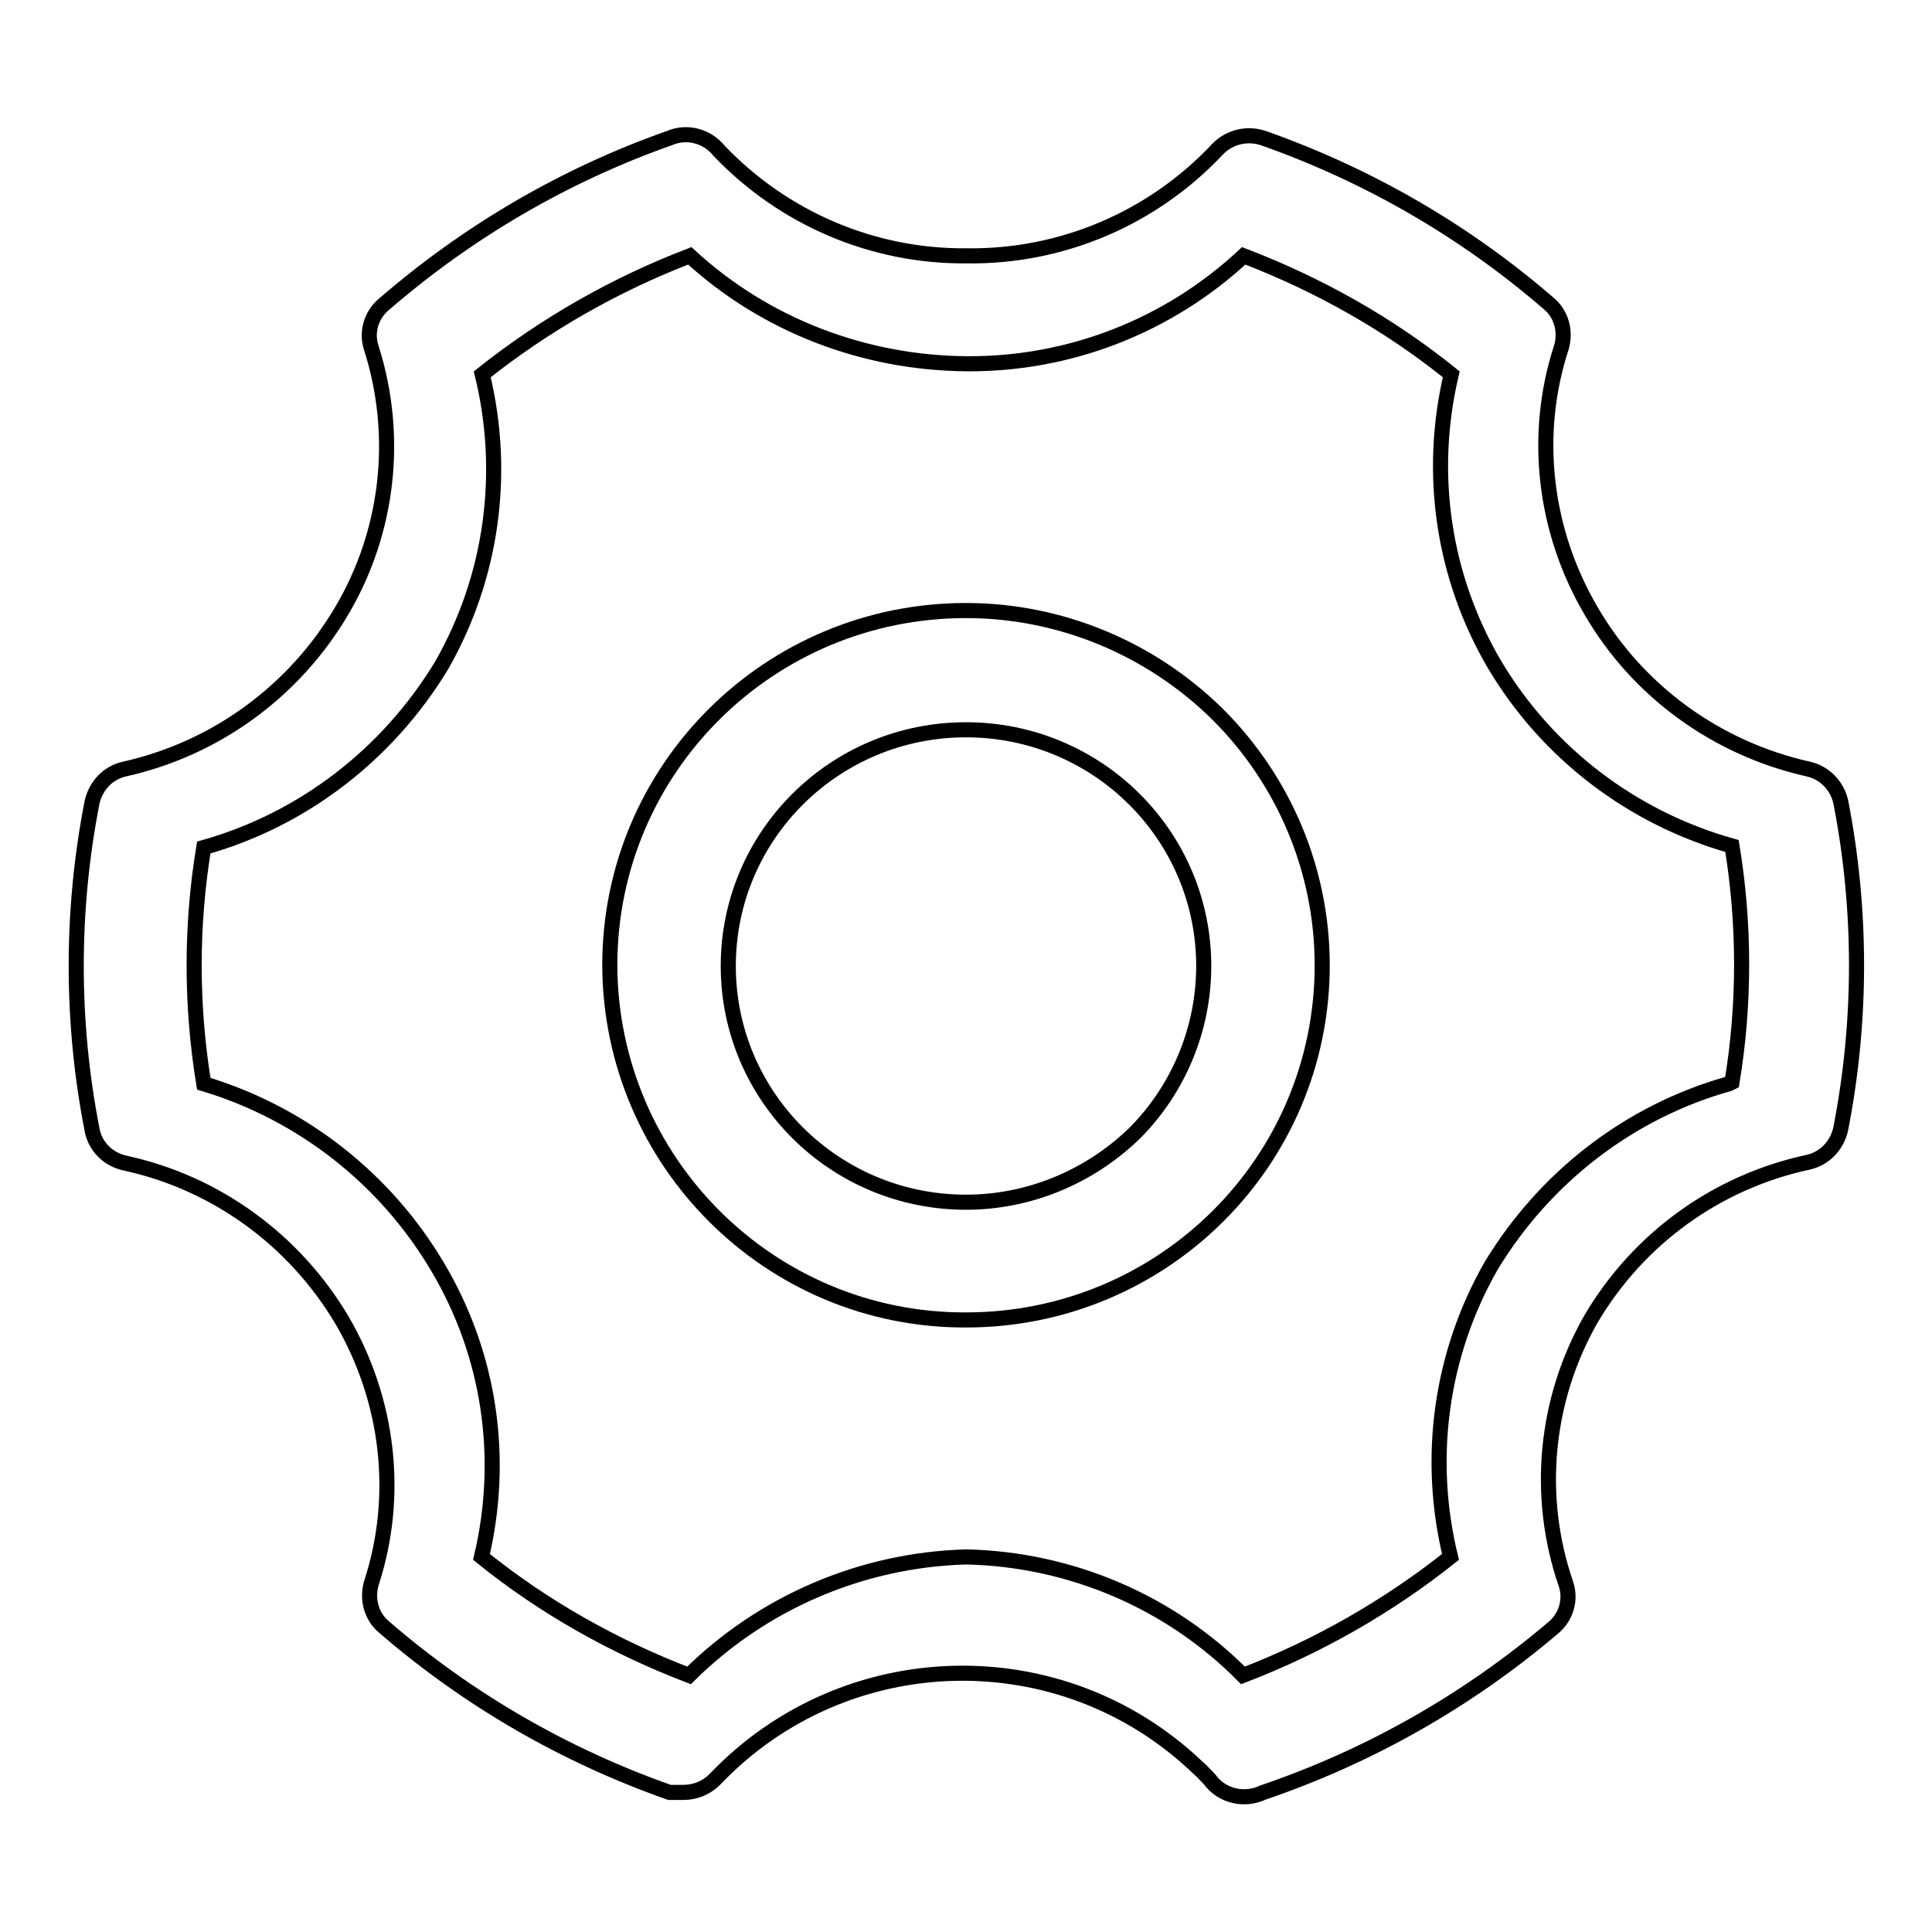
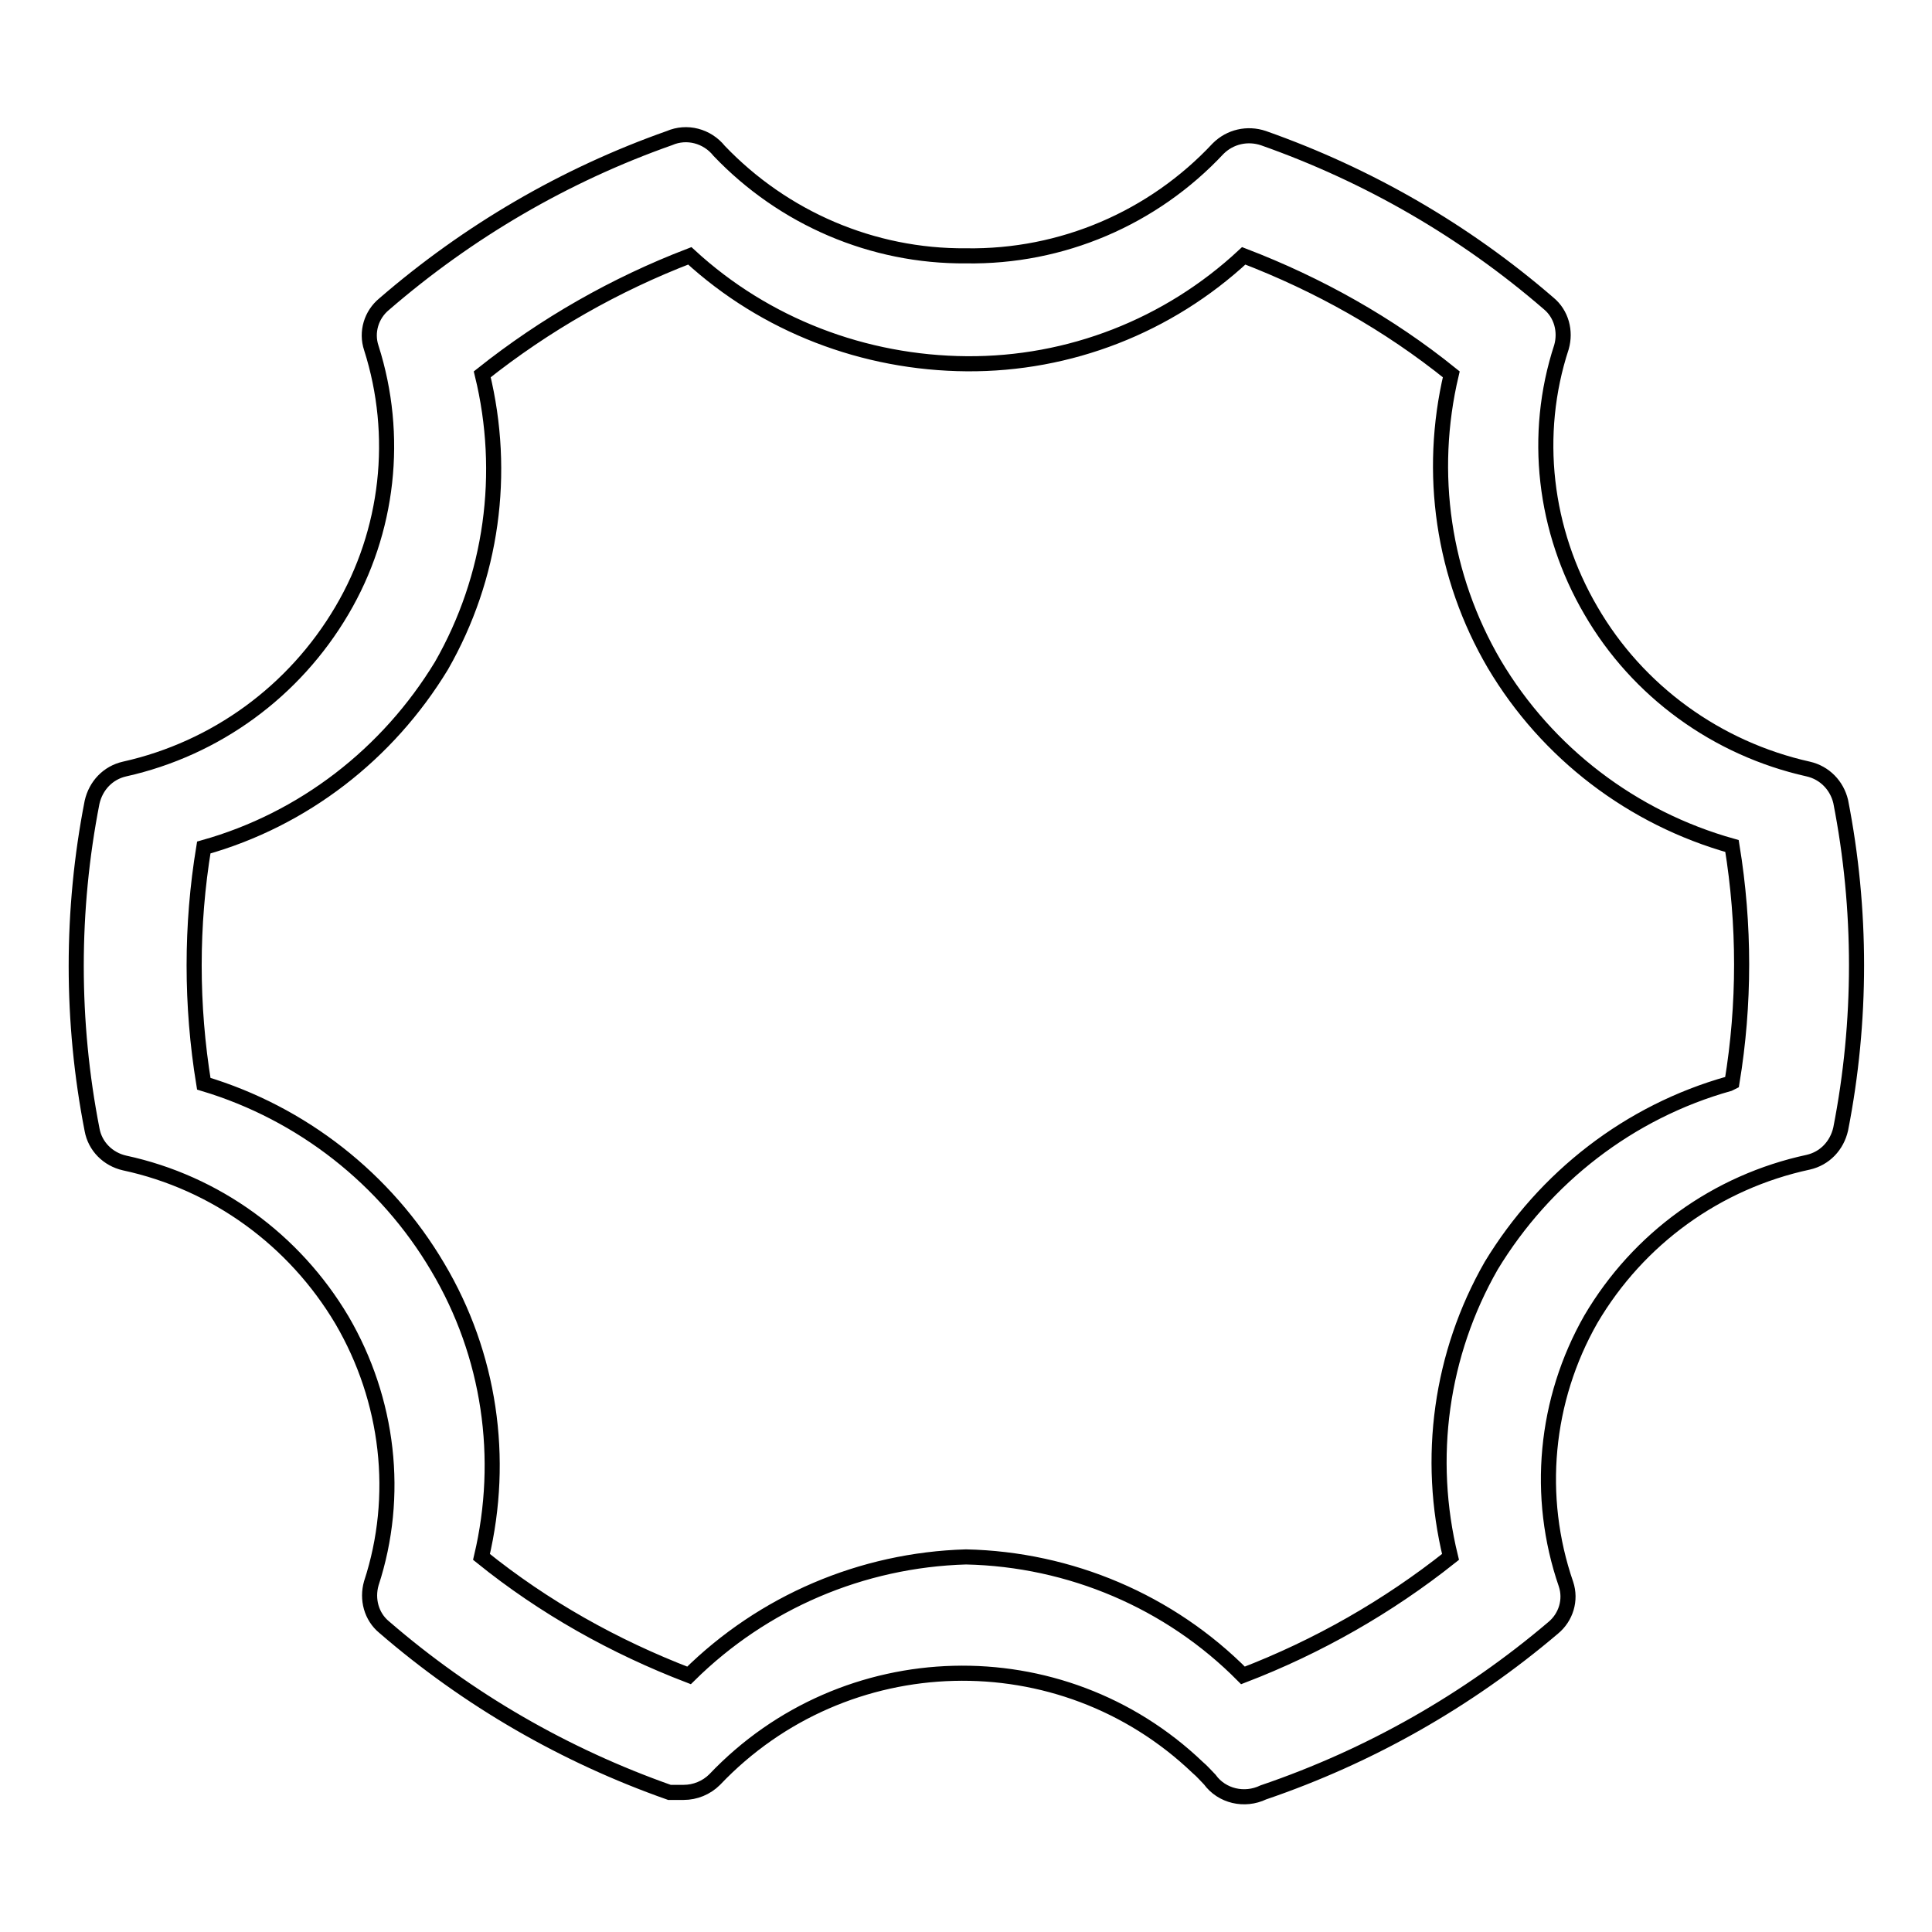
<svg xmlns="http://www.w3.org/2000/svg" version="1.1" x="0px" y="0px" viewBox="0 0 256 256" enable-background="new 0 0 256 256" xml:space="preserve">
  <g>
    <path stroke-width="2" fill-opacity="0" stroke="#000000" d="M239.6,101.9c-12.1-2.7-22.6-10.3-28.8-21c-6.2-10.6-7.7-23.3-3.9-34.9c0.6-2.1,0-4.4-1.7-5.8 c-11.1-9.6-23.9-17-37.8-21.9c-2.1-0.7-4.4-0.2-6,1.4c-8.6,9.2-20.7,14.4-33.4,14.2c-12.4,0.1-24.2-5-32.7-13.9 c-1.6-2-4.3-2.7-6.6-1.7C74.8,23.2,62,30.7,50.9,40.3c-1.7,1.4-2.4,3.7-1.7,5.8c3.7,11.6,2.3,24.3-3.9,34.8 c-6.3,10.7-16.7,18.3-28.8,21c-2.2,0.5-3.8,2.2-4.3,4.4c-2.8,14.3-2.8,29.1,0,43.4c0.4,2.2,2.1,3.9,4.3,4.4 c12.1,2.6,22.5,10.2,28.8,20.8c6.2,10.6,7.7,23.3,3.9,34.9c-0.6,2.1,0,4.4,1.7,5.8c11.1,9.6,23.9,17,37.8,21.9h1.9 c1.5,0,3-0.6,4.1-1.7c17.2-18.1,45.9-18.9,64-1.6c0.6,0.5,1.1,1.1,1.6,1.6c1.6,2.2,4.6,2.9,7.1,1.7c14.1-4.8,27.1-12.2,38.4-21.8 c1.7-1.4,2.4-3.7,1.7-5.8c-4-11.6-2.8-24.4,3.3-35.1c6.3-10.7,16.7-18.2,28.8-20.8c2.2-0.5,3.8-2.2,4.3-4.4 c2.8-14.3,2.8-29.1,0-43.4C243.4,104.1,241.8,102.4,239.6,101.9z M229.1,143.6c-13.2,3.7-24.4,12.4-31.5,24.1 c-6.7,11.7-8.6,25.5-5.4,38.6c-8.3,6.6-17.6,11.9-27.5,15.7c-9.7-9.8-22.9-15.4-36.7-15.7c-13.8,0.4-26.9,6-36.7,15.7 c-9.9-3.8-19.2-9-27.5-15.7c3.1-13.1,1.1-26.8-5.8-38.4c-6.9-11.7-18-20.4-31-24.3c-1.7-10.4-1.7-21,0-31.3 c13.2-3.7,24.4-12.4,31.5-24.1c6.7-11.7,8.6-25.5,5.4-38.6c8.3-6.6,17.6-11.9,27.5-15.7c10,9.2,23.1,14.2,36.7,14.3 c13.6,0.1,26.7-5,36.7-14.3c9.9,3.8,19.2,9,27.5,15.7c-3.1,13.1-1.1,26.8,5.7,38.4c7,11.8,18.3,20.4,31.5,24.1 c1.7,10.4,1.7,21,0,31.3L229.1,143.6L229.1,143.6z" />
-     <path stroke-width="2" fill-opacity="0" stroke="#000000" d="M128,80.9c-26.1,0-47.2,21-47.2,47c0.1,26,21.2,47.1,47.2,47c0,0,0,0,0,0c26.1,0,47.2-21,47.2-47 c0-12.5-5-24.4-13.8-33.2C152.5,85.9,140.5,80.9,128,80.9L128,80.9z M128,159.3c-17.4,0-31.5-14-31.5-31.3 c0-17.3,14.1-31.3,31.5-31.3c17.4,0,31.5,14,31.5,31.3c0,8.3-3.3,16.3-9.2,22.2C144.3,156,136.3,159.3,128,159.3L128,159.3z" />
  </g>
</svg>